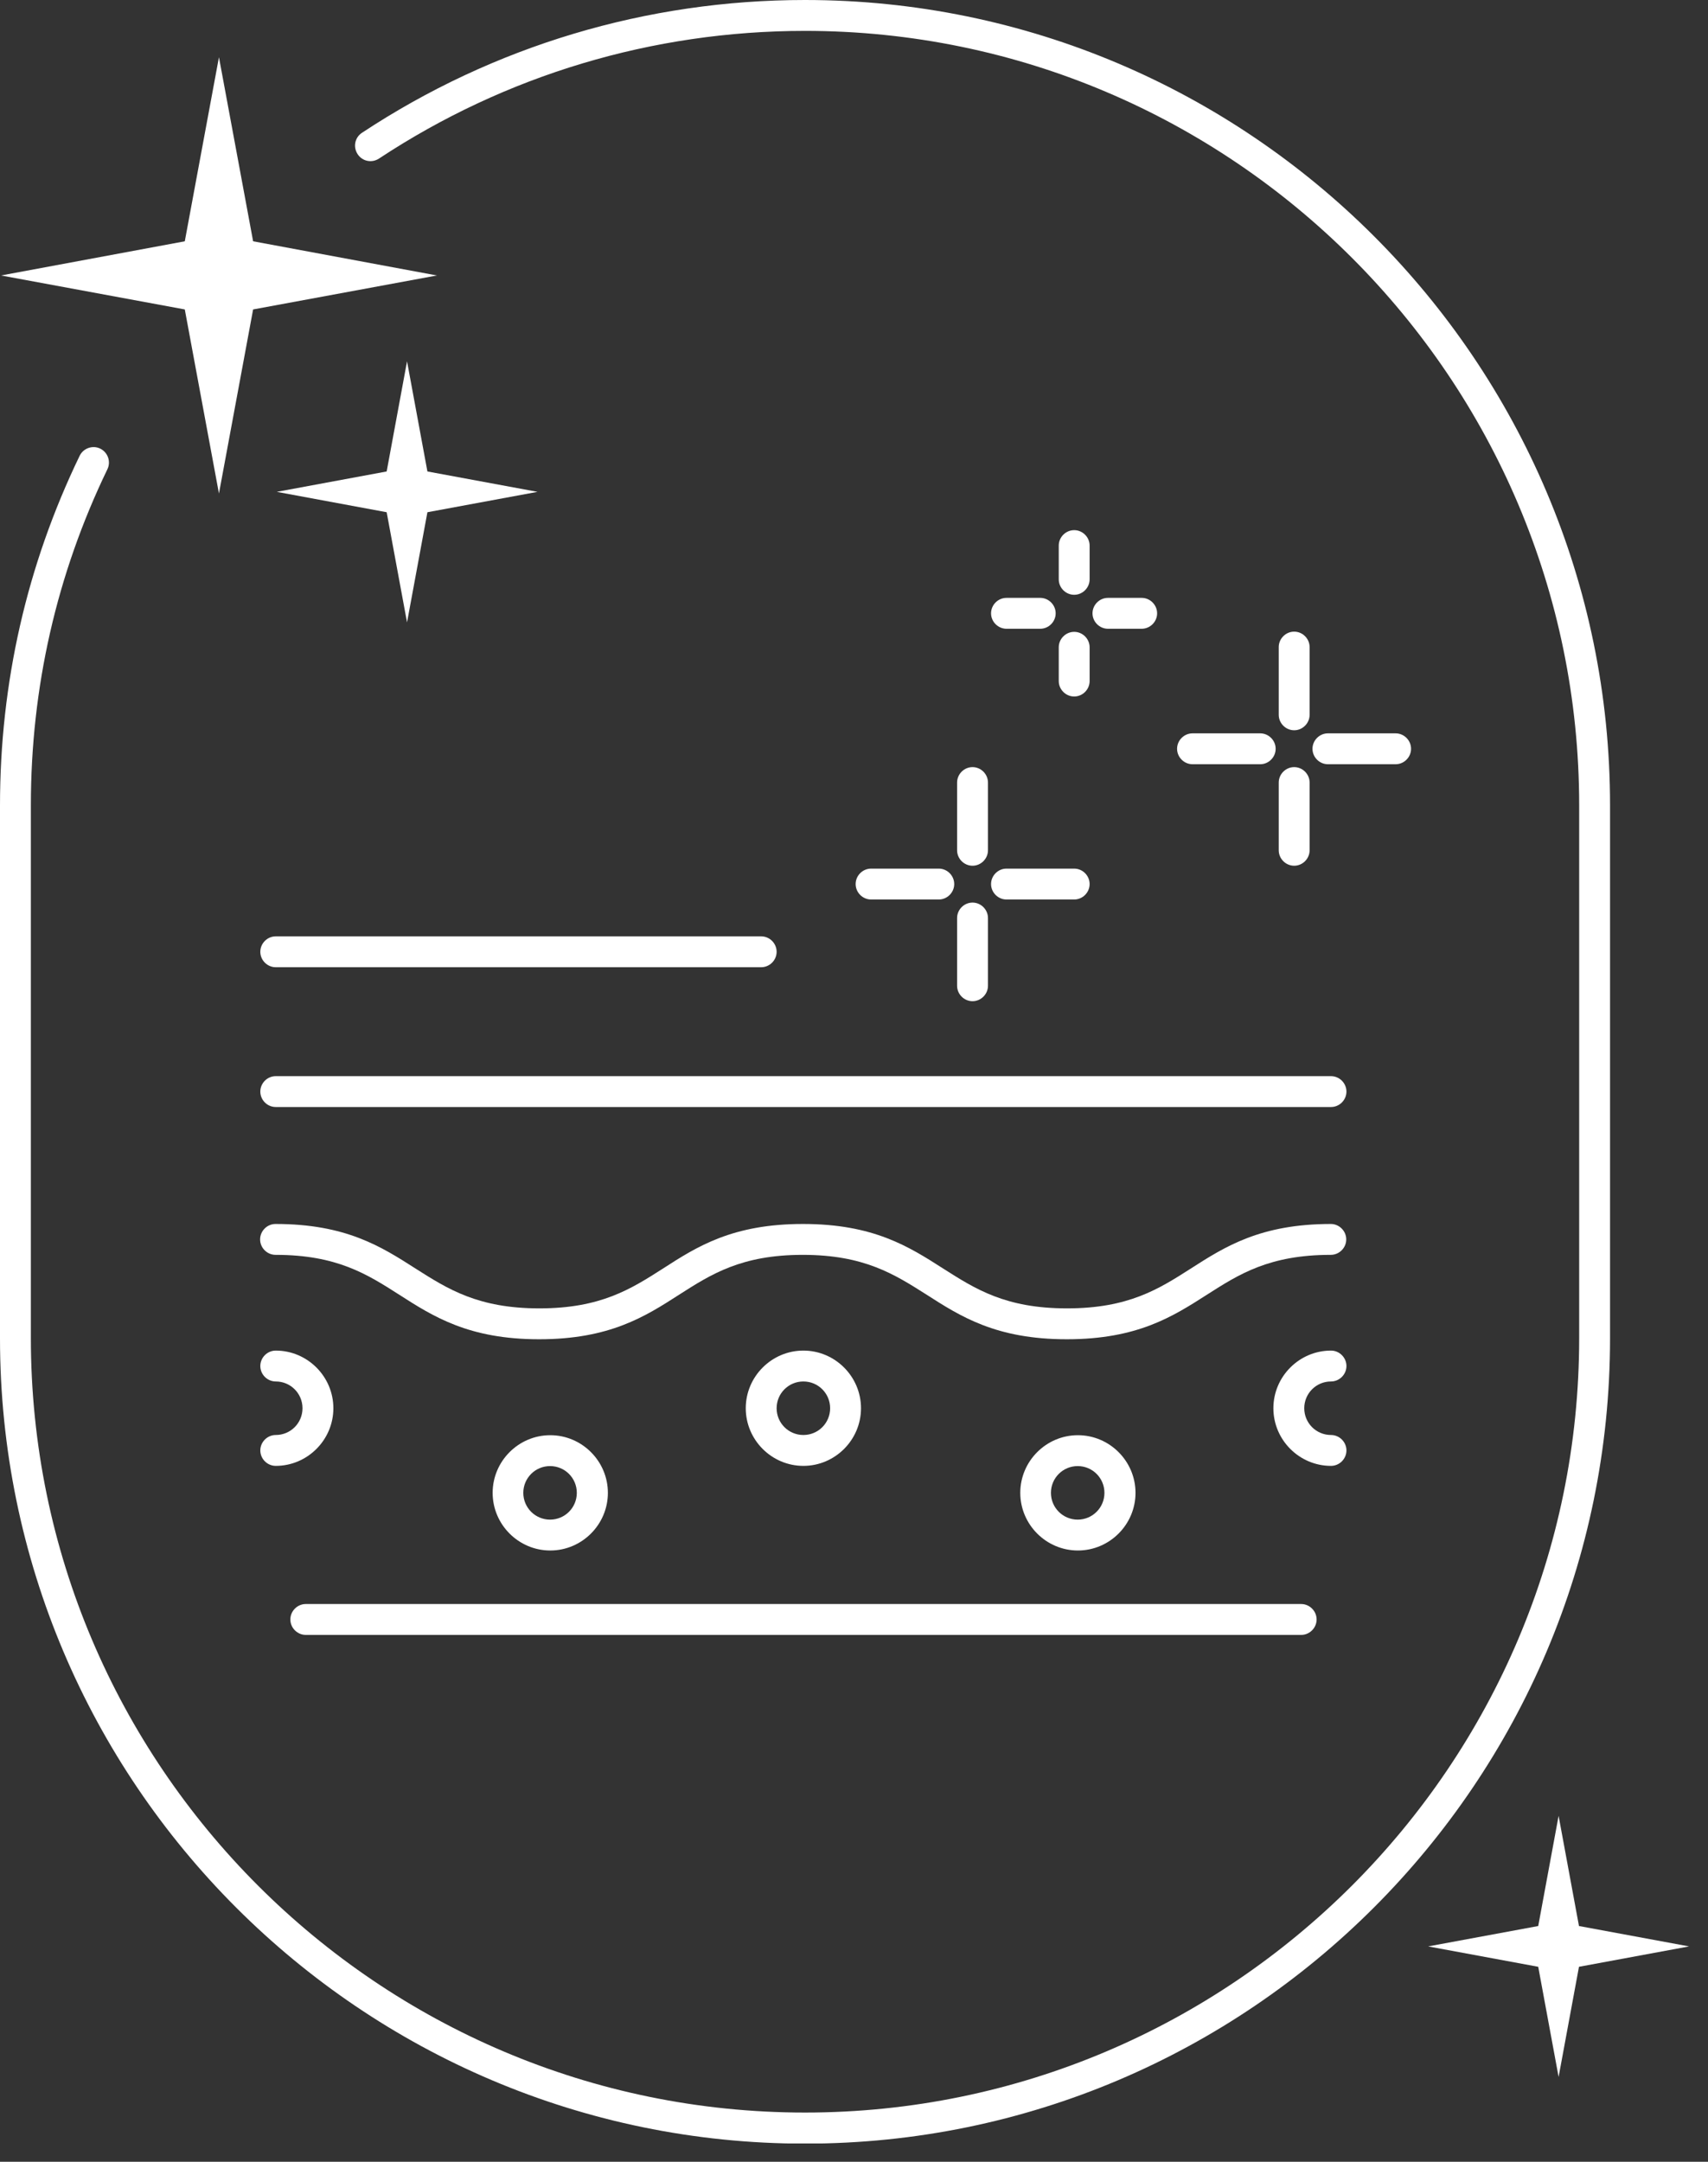
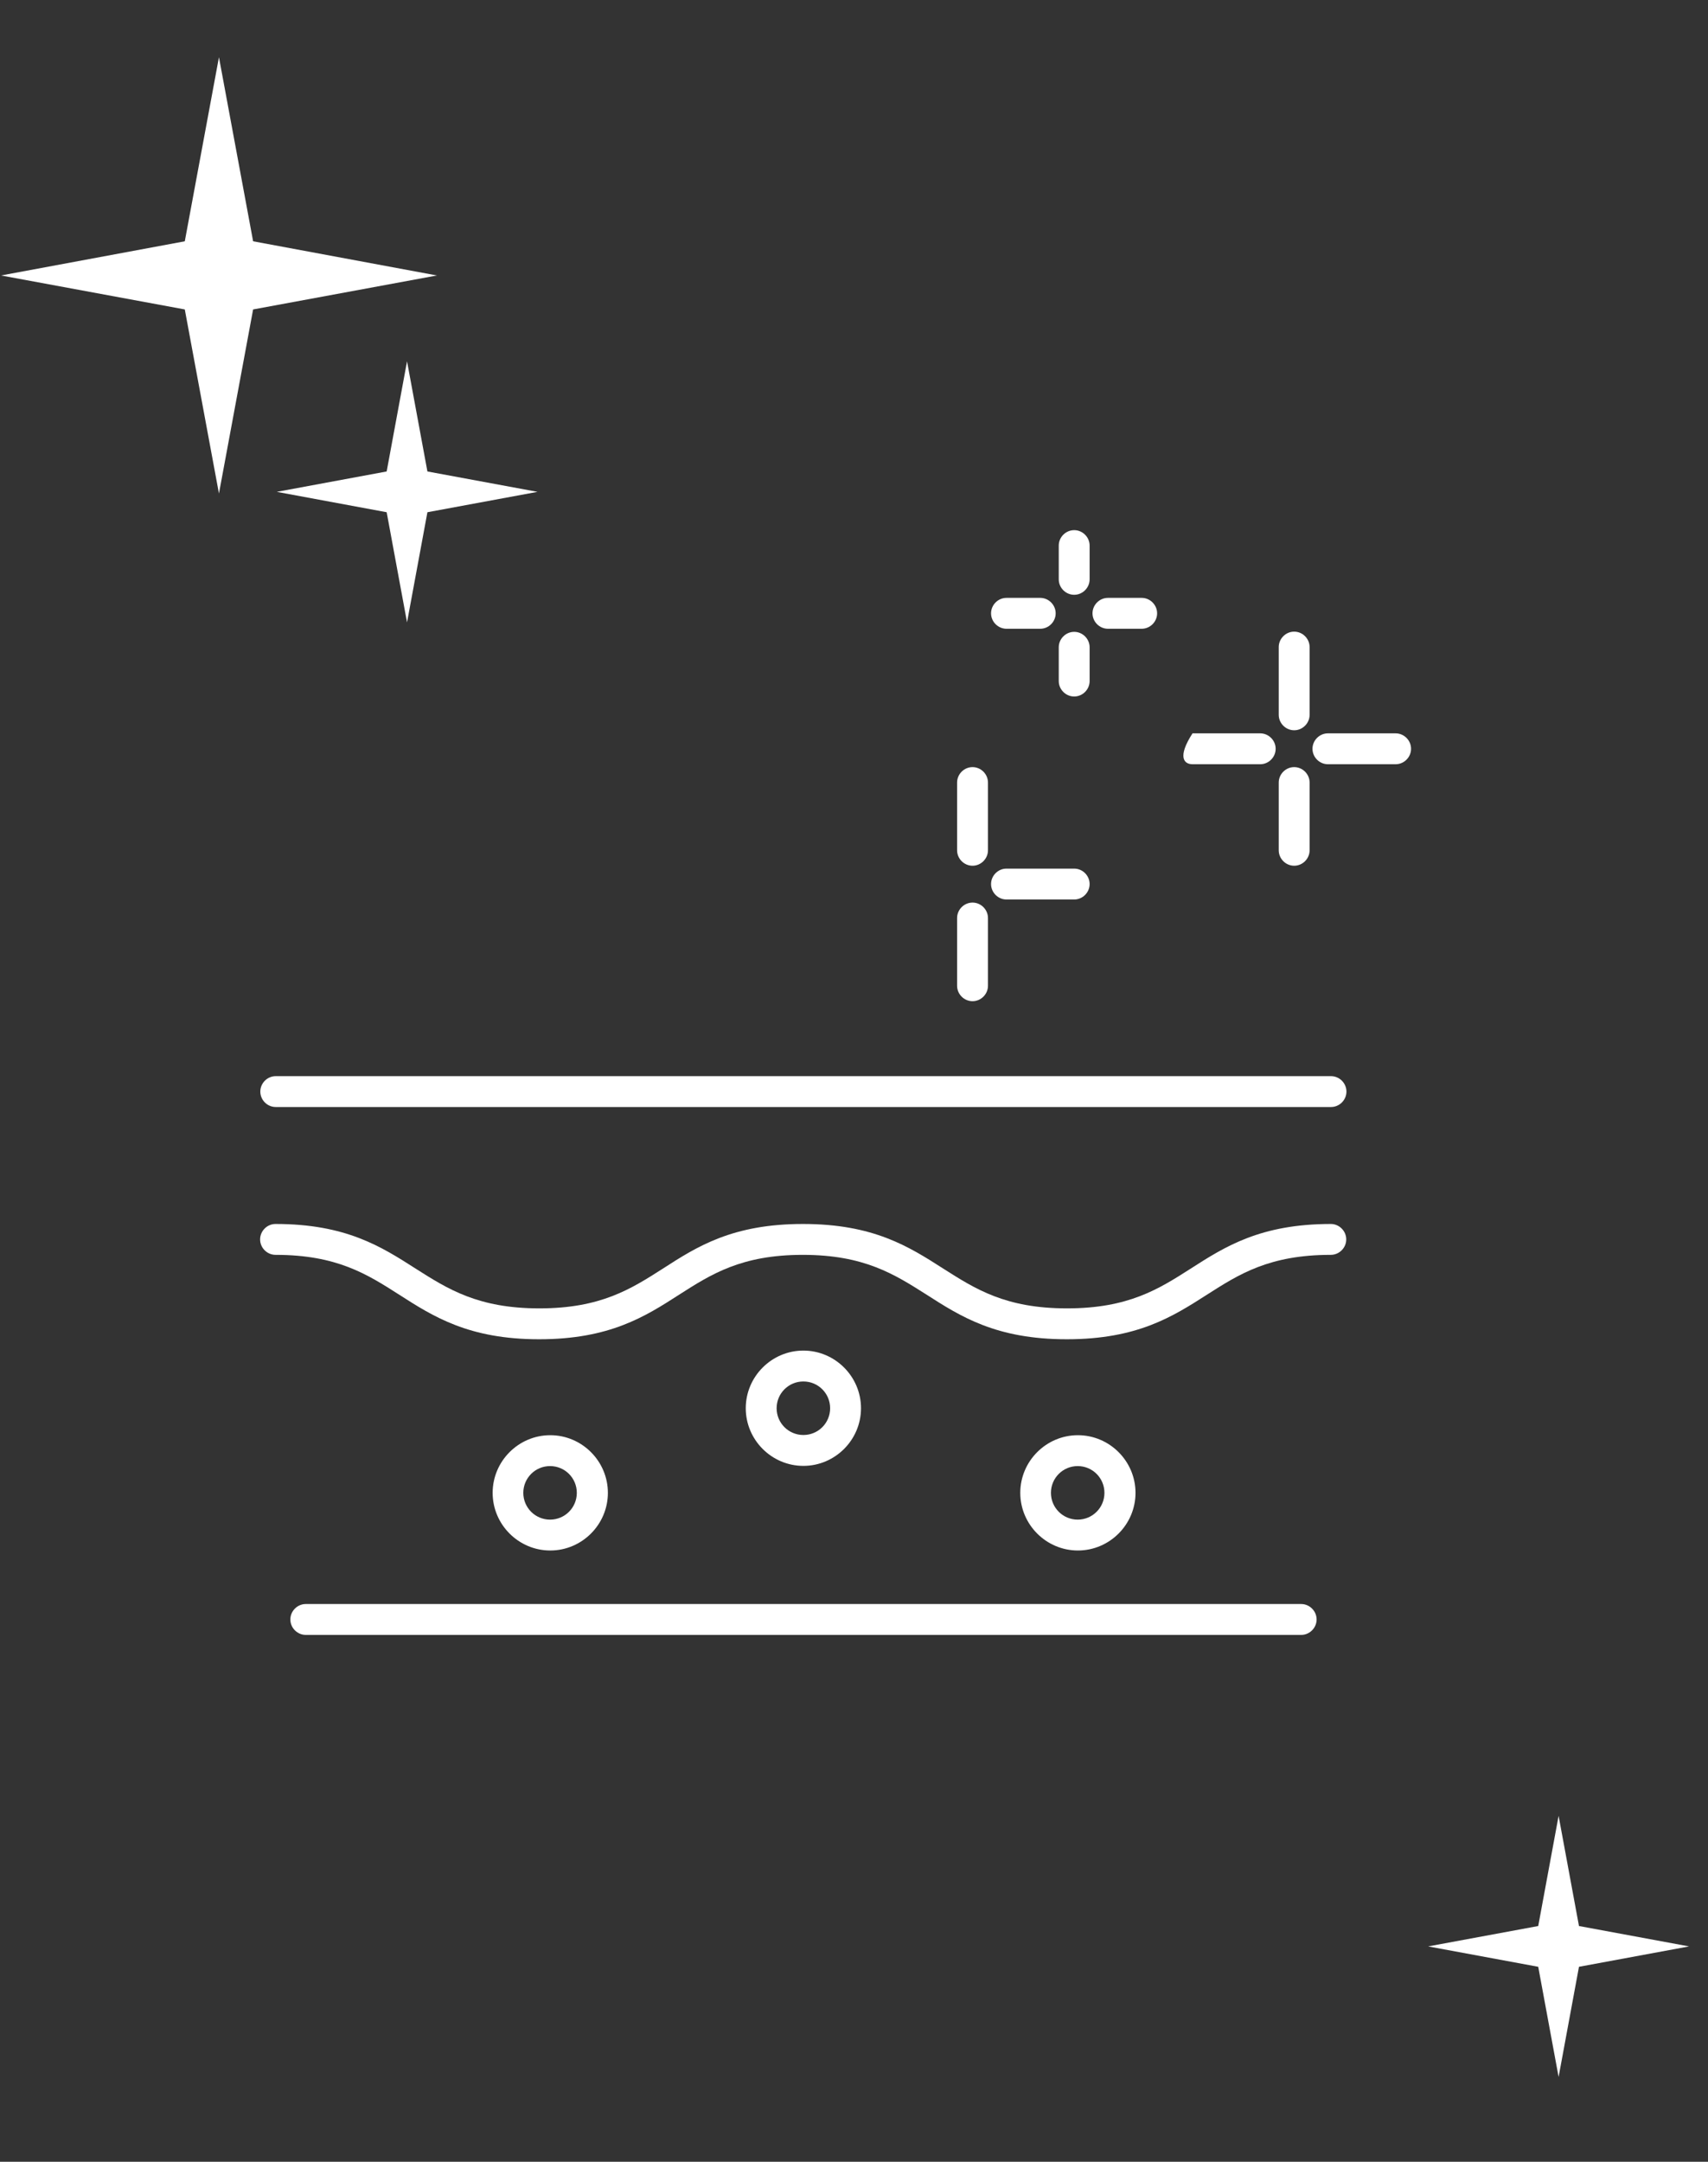
<svg xmlns="http://www.w3.org/2000/svg" width="83" height="105" viewBox="0 0 83 105" fill="none">
  <rect x="0" y="0" width="83" height="105" fill="#333333" stroke="none" />
  <g clip-path="url(#clip0_275_1286)">
-     <path d="M78.24 39.12C78.24 17.55 60.69 0 39.12 0C31.43 0 23.98 2.23 17.59 6.45C17.24 6.68 17.15 7.14 17.38 7.49C17.61 7.84 18.07 7.93 18.42 7.7C24.56 3.65 31.72 1.5 39.12 1.5C59.86 1.5 76.74 18.38 76.74 39.12V64.99C76.74 85.73 59.86 102.61 39.12 102.61C18.38 102.61 1.5 85.74 1.5 64.99V39.12C1.5 33.4 2.75 27.9 5.22 22.79C5.4 22.42 5.24 21.97 4.87 21.79C4.5 21.61 4.05 21.77 3.87 22.14C1.3 27.46 0 33.17 0 39.13V65C0 86.57 17.55 104.12 39.12 104.12C60.69 104.12 78.24 86.57 78.24 65V39.13V39.12Z" fill="white" />
    <path d="M10.64 23.97L12.3 15.03L21.23 13.38L12.3 11.72L10.64 2.78L8.98 11.72L0.05 13.38L8.98 15.03L10.64 23.97Z" fill="white" />
    <path d="M19.78 17.55L18.79 22.9L13.45 23.89L18.79 24.88L19.78 30.23L20.77 24.88L26.12 23.89L20.77 22.9L19.78 17.55Z" fill="white" />
    <path d="M76.73 93.55L75.74 88.2L74.75 93.55L69.4 94.54L74.75 95.53L75.74 100.88L76.73 95.53L82.08 94.54L76.73 93.55Z" fill="white" />
    <path d="M14.86 79.41H63.23C63.64 79.41 63.98 79.07 63.98 78.66C63.98 78.25 63.64 77.91 63.23 77.91H14.86C14.45 77.91 14.11 78.25 14.11 78.66C14.11 79.07 14.45 79.41 14.86 79.41Z" fill="white" />
    <path d="M12.65 53.02C12.65 53.43 12.99 53.77 13.4 53.77H64.68C65.09 53.77 65.43 53.43 65.43 53.02C65.43 52.61 65.09 52.27 64.68 52.27H13.4C12.99 52.27 12.65 52.61 12.65 53.02Z" fill="white" />
-     <path d="M36.99 45.48H13.4C12.99 45.48 12.65 45.82 12.65 46.23C12.65 46.64 12.99 46.98 13.4 46.98H36.99C37.4 46.98 37.74 46.64 37.74 46.23C37.74 45.82 37.4 45.48 36.99 45.48Z" fill="white" />
    <path d="M64.68 59.45C61.25 59.45 59.53 60.55 57.86 61.62C56.31 62.61 54.84 63.55 51.85 63.55C48.86 63.55 47.4 62.61 45.84 61.62C44.17 60.55 42.45 59.45 39.02 59.45C35.59 59.45 33.87 60.55 32.21 61.62C30.66 62.61 29.19 63.55 26.21 63.55C23.23 63.55 21.76 62.61 20.2 61.62C18.53 60.55 16.81 59.45 13.39 59.45C12.98 59.45 12.64 59.79 12.64 60.2C12.64 60.61 12.98 60.95 13.39 60.95C16.37 60.95 17.84 61.89 19.39 62.88C21.06 63.95 22.78 65.05 26.2 65.05C29.62 65.05 31.35 63.95 33.01 62.88C34.56 61.89 36.03 60.95 39.01 60.95C41.99 60.95 43.46 61.89 45.02 62.88C46.69 63.95 48.41 65.05 51.84 65.05C55.27 65.05 56.99 63.95 58.66 62.88C60.21 61.89 61.68 60.95 64.67 60.95C65.08 60.95 65.42 60.61 65.42 60.2C65.42 59.79 65.08 59.45 64.67 59.45H64.68Z" fill="white" />
    <path d="M41.84 68.4C41.84 66.86 40.58 65.6 39.04 65.6C37.5 65.6 36.24 66.86 36.24 68.4C36.24 69.94 37.5 71.2 39.04 71.2C40.58 71.2 41.84 69.94 41.84 68.4ZM37.74 68.4C37.74 67.68 38.32 67.1 39.04 67.1C39.76 67.1 40.34 67.68 40.34 68.4C40.34 69.12 39.76 69.7 39.04 69.7C38.32 69.7 37.74 69.12 37.74 68.4Z" fill="white" />
    <path d="M29.54 72.51C29.54 70.97 28.28 69.71 26.74 69.71C25.2 69.71 23.94 70.97 23.94 72.51C23.94 74.05 25.2 75.31 26.74 75.31C28.28 75.31 29.54 74.05 29.54 72.51ZM25.43 72.51C25.43 71.79 26.01 71.21 26.73 71.21C27.45 71.21 28.03 71.79 28.03 72.51C28.03 73.23 27.45 73.81 26.73 73.81C26.01 73.81 25.43 73.23 25.43 72.51Z" fill="white" />
    <path d="M55.18 72.51C55.18 70.97 53.92 69.71 52.38 69.71C50.84 69.71 49.58 70.97 49.58 72.51C49.58 74.05 50.84 75.31 52.38 75.31C53.92 75.31 55.18 74.05 55.18 72.51ZM51.07 72.51C51.07 71.79 51.65 71.21 52.37 71.21C53.09 71.21 53.67 71.79 53.67 72.51C53.67 73.23 53.09 73.81 52.37 73.81C51.65 73.81 51.07 73.23 51.07 72.51Z" fill="white" />
-     <path d="M64.68 67.1C65.09 67.1 65.43 66.76 65.43 66.35C65.43 65.94 65.09 65.6 64.68 65.6C63.14 65.6 61.88 66.86 61.88 68.4C61.88 69.94 63.14 71.2 64.68 71.2C65.09 71.2 65.43 70.86 65.43 70.45C65.43 70.04 65.09 69.7 64.68 69.7C63.96 69.7 63.38 69.12 63.38 68.4C63.38 67.68 63.96 67.1 64.68 67.1Z" fill="white" />
-     <path d="M13.4 69.7C12.99 69.7 12.65 70.04 12.65 70.45C12.65 70.86 12.99 71.2 13.4 71.2C14.94 71.2 16.2 69.94 16.2 68.4C16.2 66.86 14.94 65.6 13.4 65.6C12.99 65.6 12.65 65.94 12.65 66.35C12.65 66.76 12.99 67.1 13.4 67.1C14.12 67.1 14.7 67.68 14.7 68.4C14.7 69.12 14.12 69.7 13.4 69.7Z" fill="white" />
    <path d="M47.26 42.05C47.67 42.05 48.01 41.71 48.01 41.3V38.01C48.01 37.6 47.67 37.26 47.26 37.26C46.85 37.26 46.51 37.6 46.51 38.01V41.3C46.51 41.71 46.85 42.05 47.26 42.05Z" fill="white" />
    <path d="M46.51 47.88C46.51 48.29 46.85 48.63 47.26 48.63C47.67 48.63 48.01 48.29 48.01 47.88V44.59C48.01 44.18 47.67 43.84 47.26 43.84C46.85 43.84 46.51 44.18 46.51 44.59V47.88Z" fill="white" />
    <path d="M48.91 43.69H52.2C52.61 43.69 52.95 43.35 52.95 42.94C52.95 42.53 52.61 42.19 52.2 42.19H48.91C48.5 42.19 48.16 42.53 48.16 42.94C48.16 43.35 48.5 43.69 48.91 43.69Z" fill="white" />
-     <path d="M45.62 43.69C46.03 43.69 46.37 43.35 46.37 42.94C46.37 42.53 46.03 42.19 45.62 42.19H42.33C41.92 42.19 41.58 42.53 41.58 42.94C41.58 43.35 41.92 43.69 42.33 43.69H45.62Z" fill="white" />
    <path d="M62.89 35.47C63.3 35.47 63.64 35.13 63.64 34.72V31.43C63.64 31.02 63.3 30.68 62.89 30.68C62.48 30.68 62.14 31.02 62.14 31.43V34.72C62.14 35.13 62.48 35.47 62.89 35.47Z" fill="white" />
    <path d="M62.14 41.3C62.14 41.71 62.48 42.05 62.89 42.05C63.3 42.05 63.64 41.71 63.64 41.3V38.01C63.64 37.6 63.3 37.26 62.89 37.26C62.48 37.26 62.14 37.6 62.14 38.01V41.3Z" fill="white" />
    <path d="M67.82 37.12C68.23 37.12 68.57 36.78 68.57 36.37C68.57 35.96 68.23 35.62 67.82 35.62H64.53C64.12 35.62 63.78 35.96 63.78 36.37C63.78 36.78 64.12 37.12 64.53 37.12H67.82Z" fill="white" />
-     <path d="M61.24 37.12C61.65 37.12 61.99 36.78 61.99 36.37C61.99 35.96 61.65 35.62 61.24 35.62H57.95C57.54 35.62 57.2 35.96 57.2 36.37C57.2 36.78 57.54 37.12 57.95 37.12H61.24Z" fill="white" />
+     <path d="M61.24 37.12C61.65 37.12 61.99 36.78 61.99 36.37C61.99 35.96 61.65 35.62 61.24 35.62H57.95C57.2 36.78 57.54 37.12 57.95 37.12H61.24Z" fill="white" />
    <path d="M52.2 28.89C52.61 28.89 52.95 28.55 52.95 28.14V26.5C52.95 26.09 52.61 25.75 52.2 25.75C51.79 25.75 51.45 26.09 51.45 26.5V28.14C51.45 28.55 51.79 28.89 52.2 28.89Z" fill="white" />
    <path d="M51.45 33.08C51.45 33.49 51.79 33.83 52.2 33.83C52.61 33.83 52.95 33.49 52.95 33.08V31.44C52.95 31.03 52.61 30.69 52.2 30.69C51.79 30.69 51.45 31.03 51.45 31.44V33.08Z" fill="white" />
    <path d="M55.48 30.54C55.89 30.54 56.23 30.2 56.23 29.79C56.23 29.38 55.89 29.04 55.48 29.04H53.84C53.43 29.04 53.09 29.38 53.09 29.79C53.09 30.2 53.43 30.54 53.84 30.54H55.48Z" fill="white" />
    <path d="M48.91 30.54H50.55C50.96 30.54 51.3 30.2 51.3 29.79C51.3 29.38 50.96 29.04 50.55 29.04H48.91C48.5 29.04 48.16 29.38 48.16 29.79C48.16 30.2 48.5 30.54 48.91 30.54Z" fill="white" />
  </g>
  <defs>
    <clipPath id="clip0_275_1286">
      <rect width="82.08" height="104.11" fill="white" />
    </clipPath>
  </defs>
</svg>